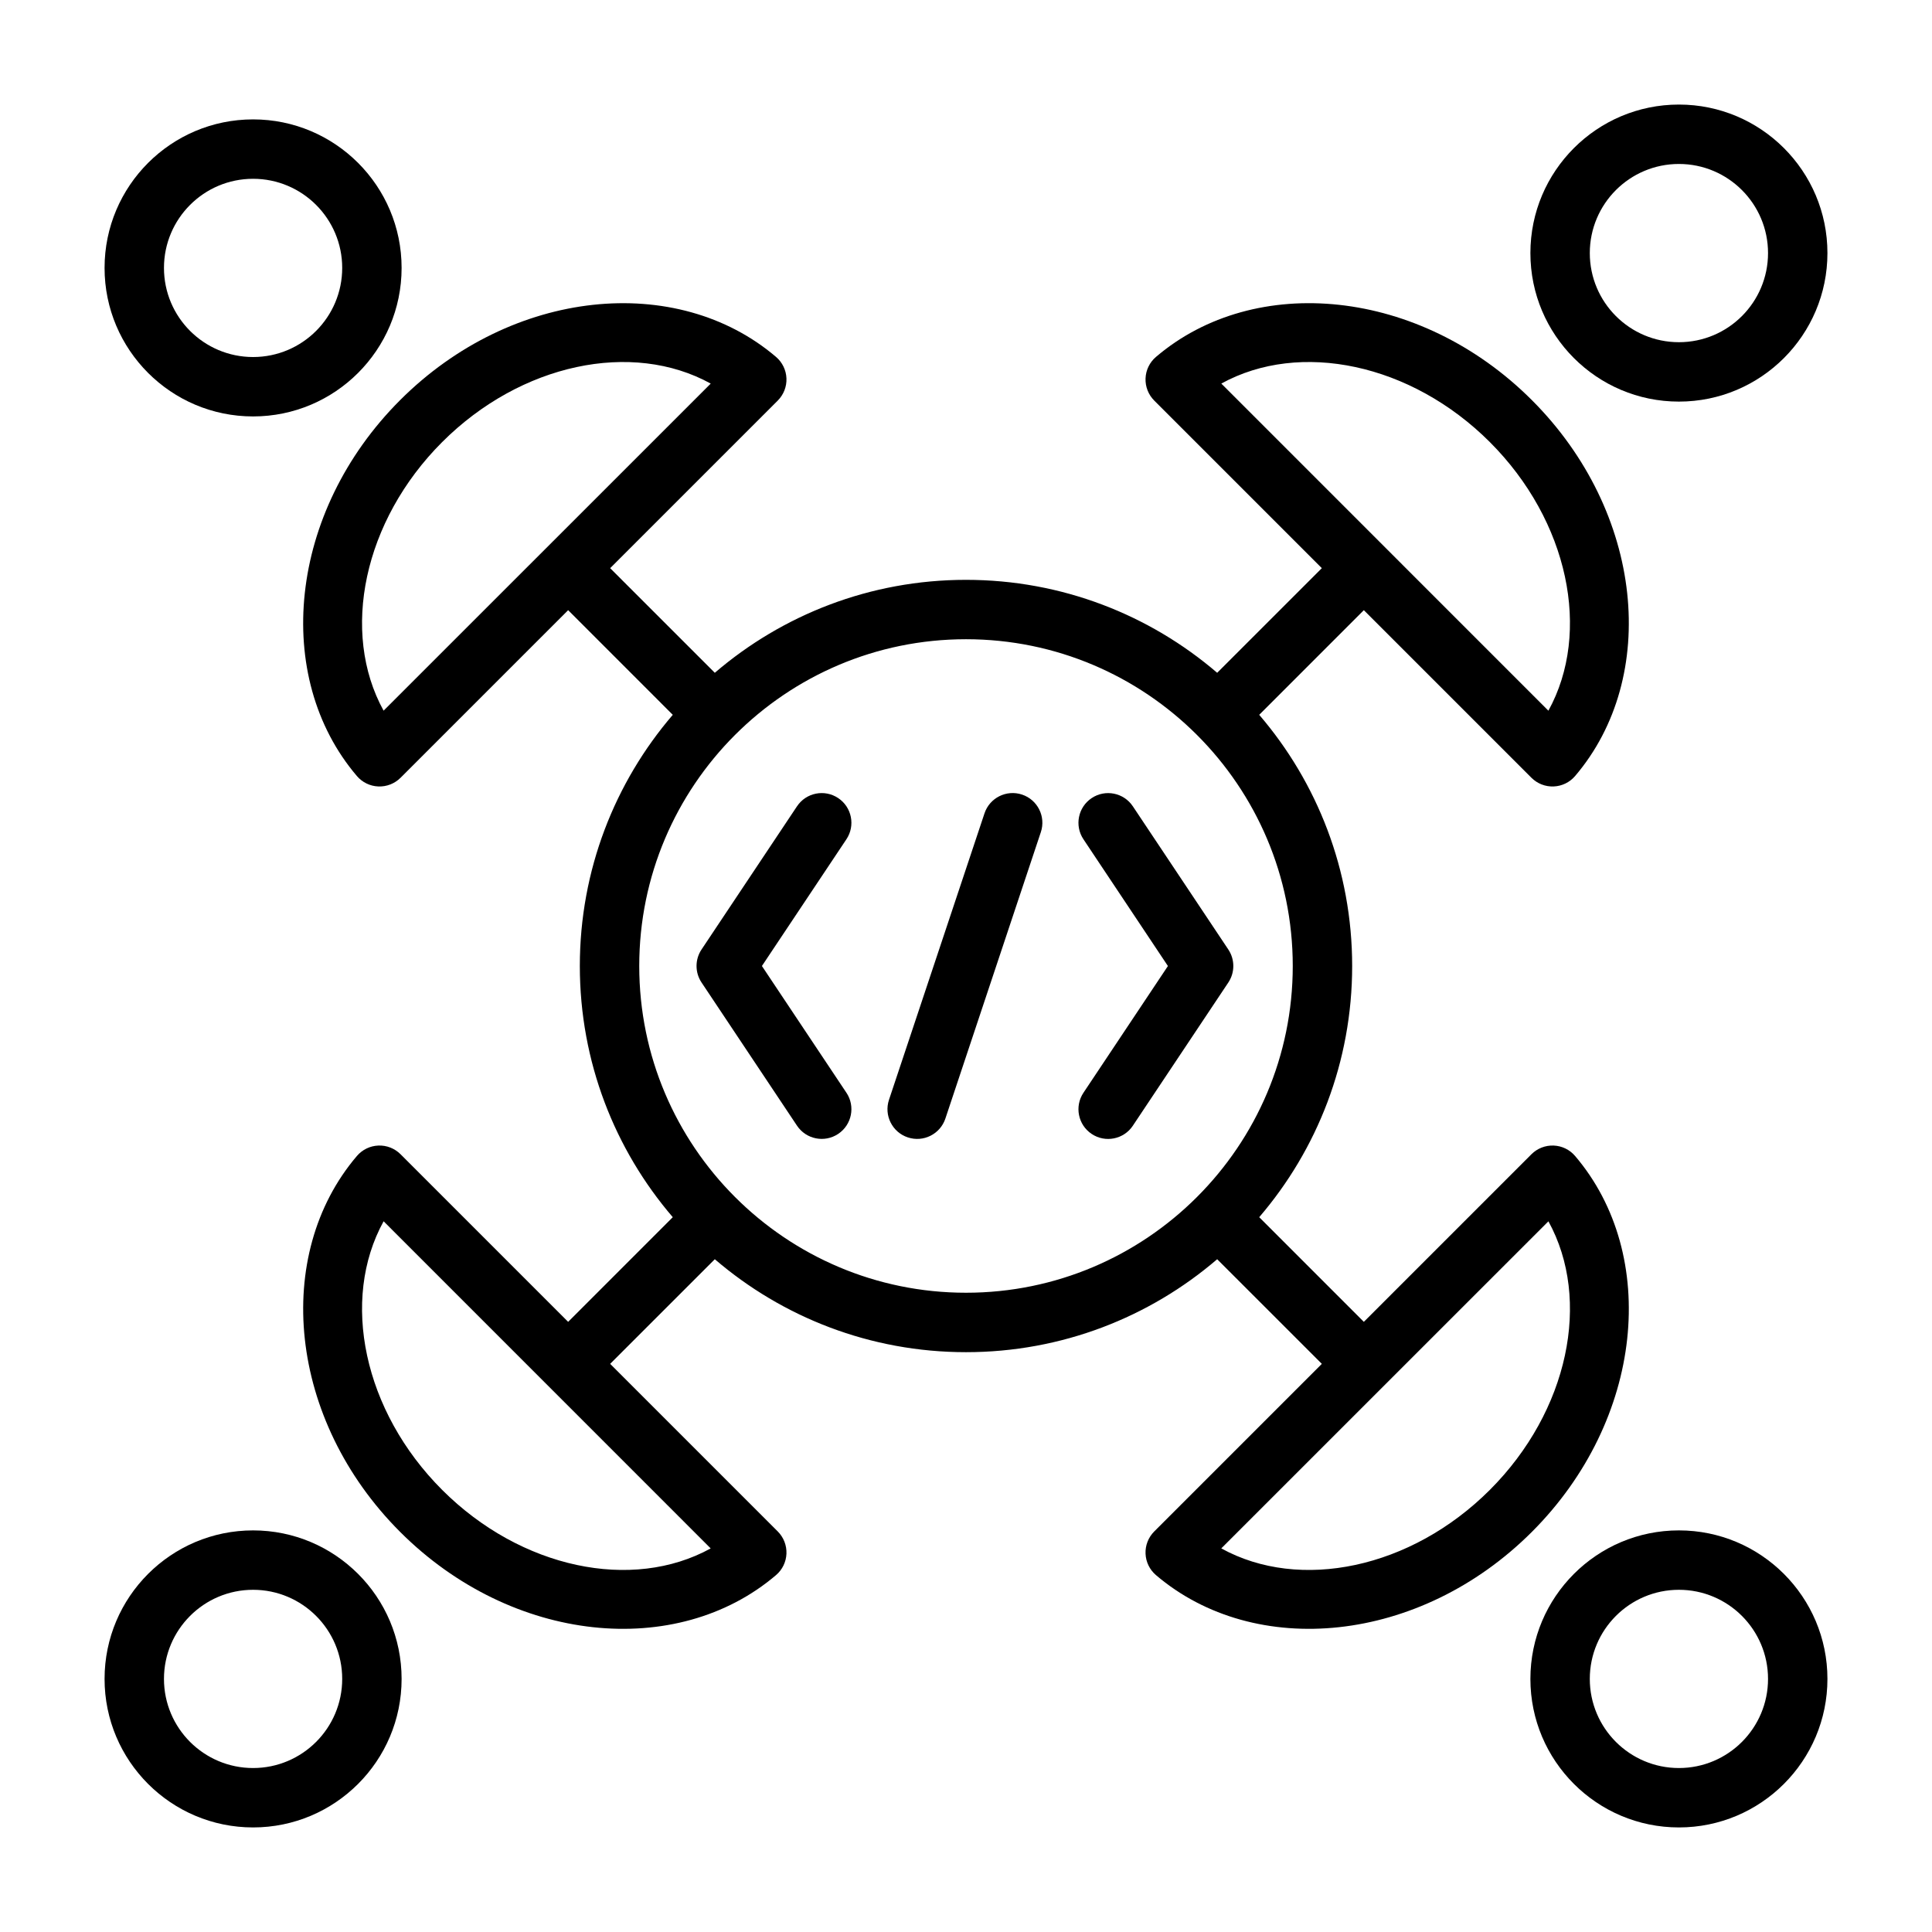
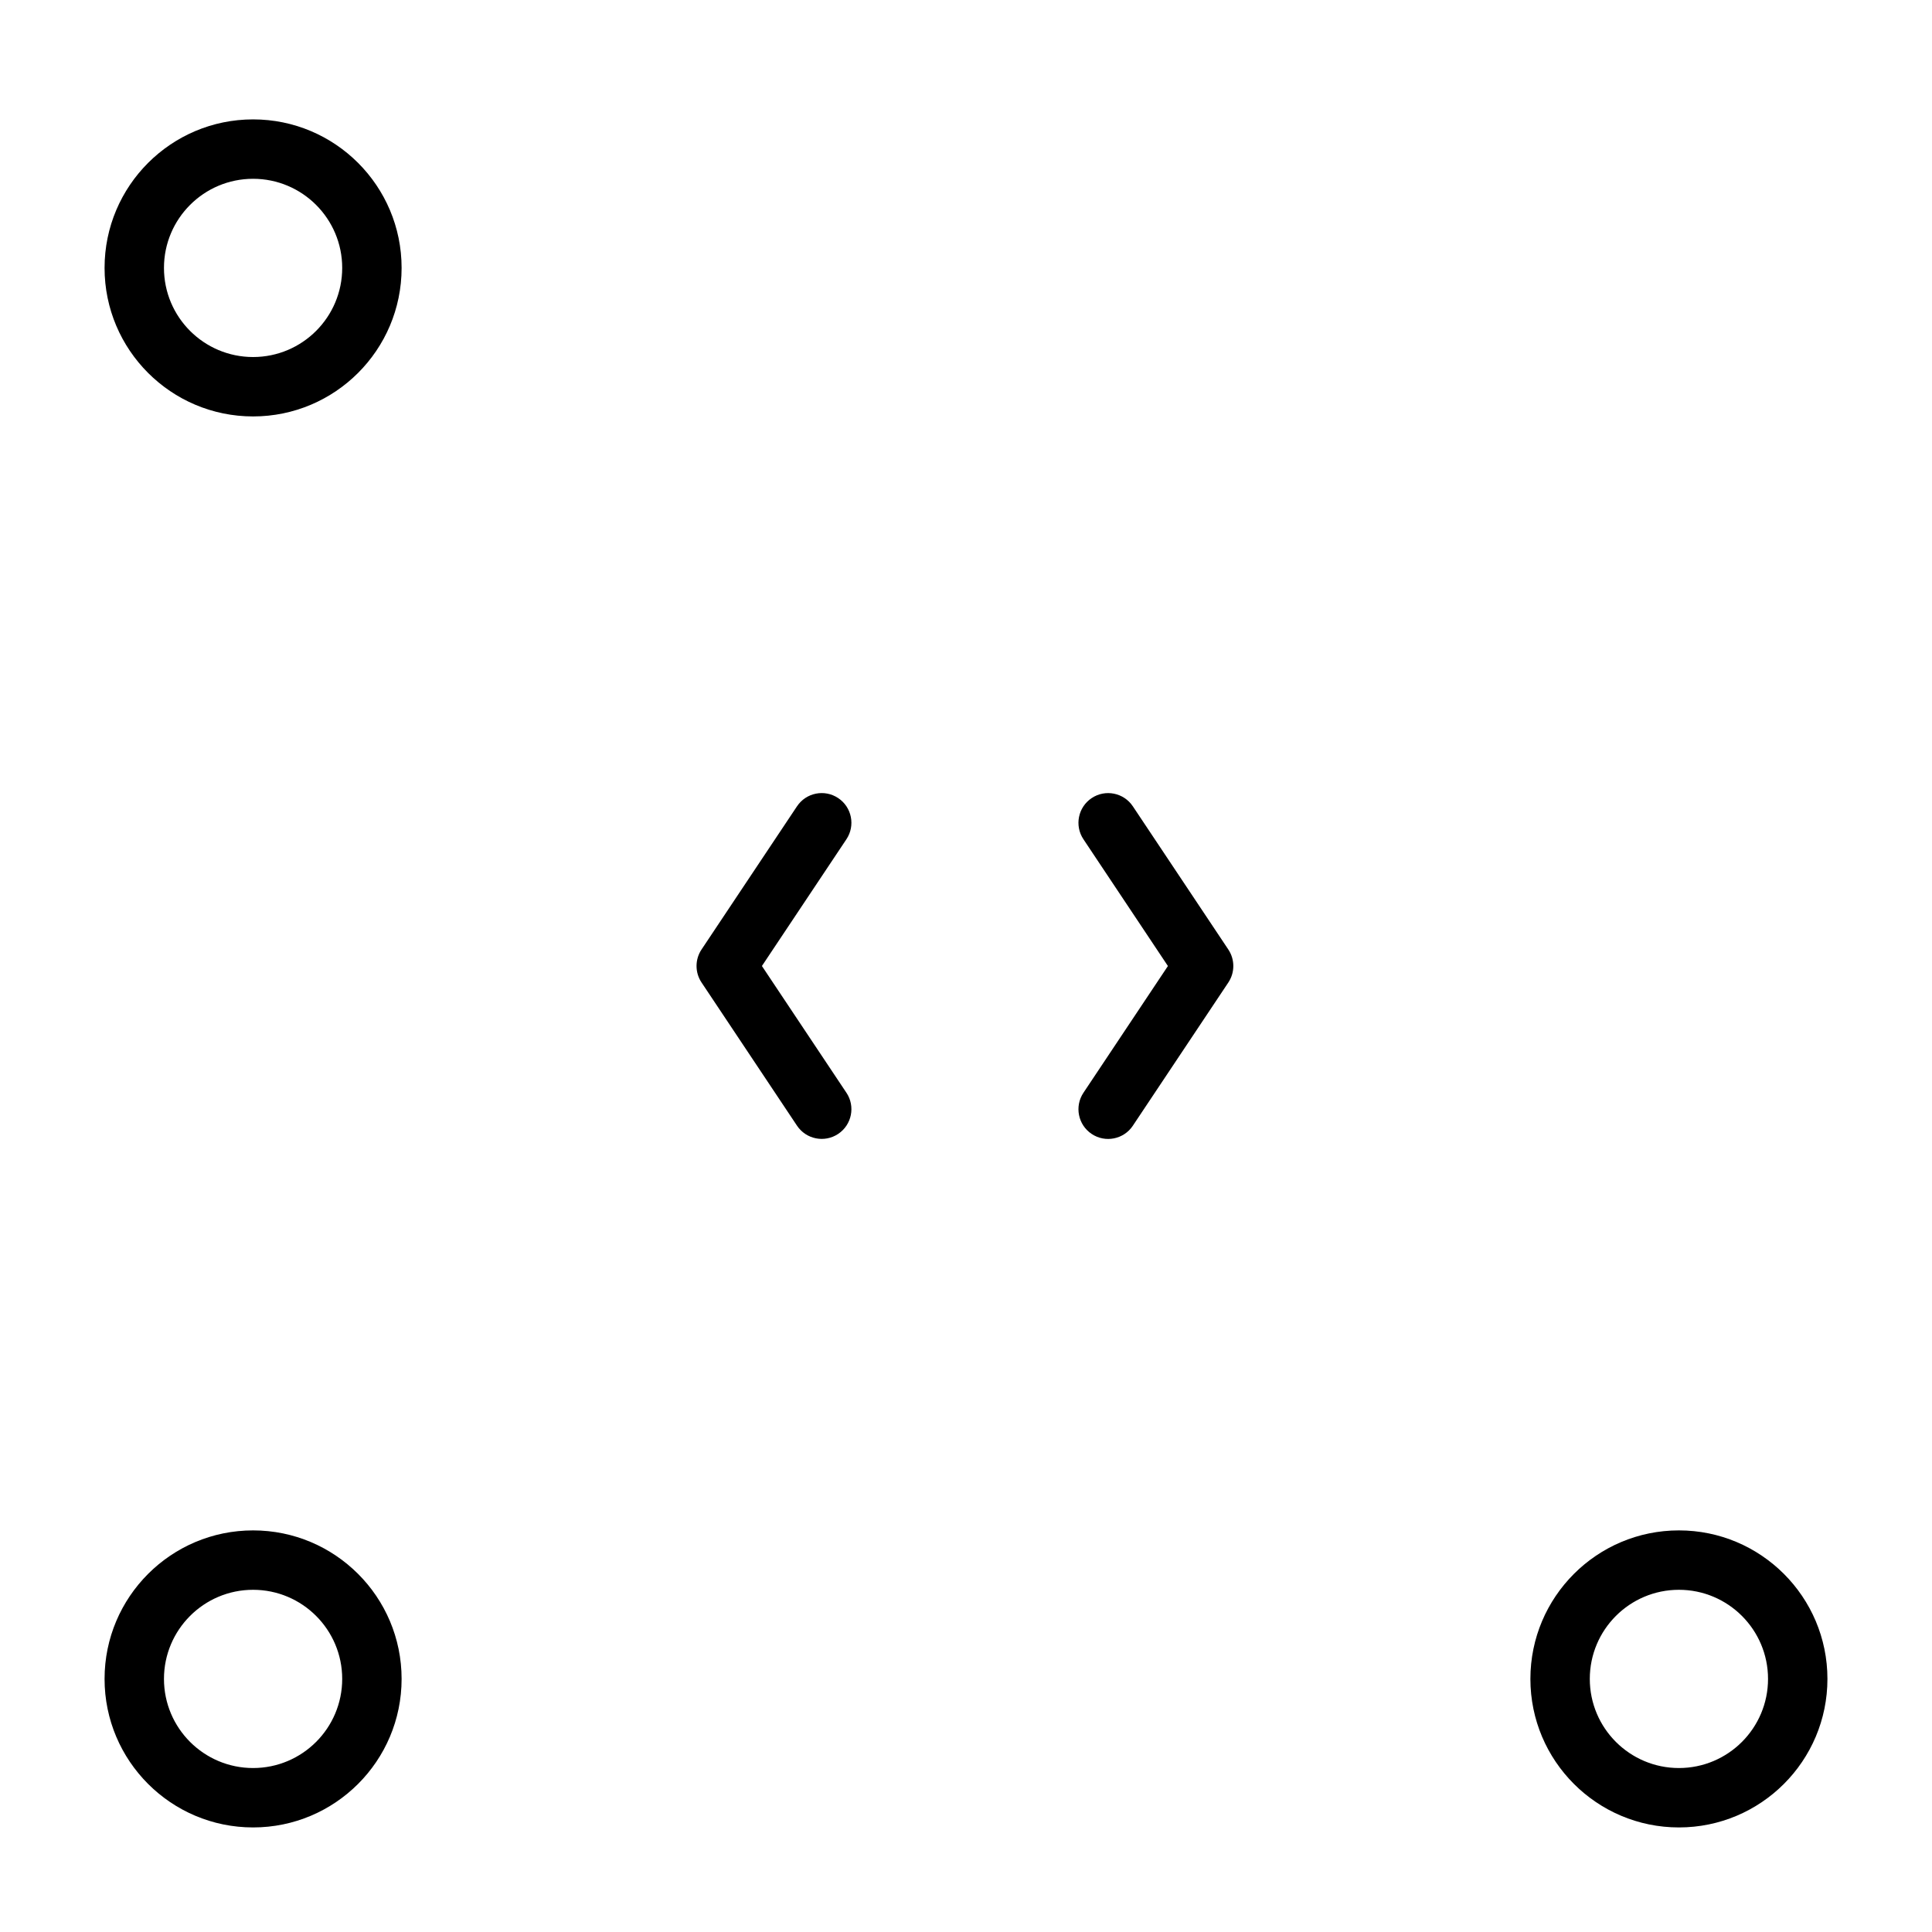
<svg xmlns="http://www.w3.org/2000/svg" fill="#000000" width="800px" height="800px" version="1.1" viewBox="144 144 512 512">
  <g fill-rule="evenodd">
    <path d="m368.31 433.59-22.395-33.59 22.395-33.59c2.41-3.613 1.434-8.5-2.18-10.91-3.621-2.418-8.508-1.434-10.918 2.18l-25.301 37.949c-1.762 2.644-1.762 6.094 0 8.738l25.301 37.949c2.41 3.613 7.297 4.598 10.918 2.18 3.613-2.41 4.59-7.297 2.18-10.91z" />
    <path d="m444.22 442.32 25.301-37.949c1.762-2.644 1.762-6.094 0-8.738l-25.301-37.949c-2.41-3.613-7.305-4.598-10.918-2.18-3.613 2.41-4.59 7.297-2.18 10.91l22.387 33.59-22.387 33.59c-2.41 3.613-1.434 8.5 2.18 10.91 3.613 2.418 8.508 1.434 10.918-2.18z" />
-     <path d="m404.9 359.55-25.309 75.91c-1.371 4.125 0.859 8.59 4.984 9.957 4.125 1.379 8.582-0.859 9.957-4.977l25.301-75.91c1.379-4.125-0.859-8.59-4.977-9.957-4.125-1.379-8.59 0.859-9.957 4.977z" />
-     <path d="m588.93 171.71c-21.727 0-39.359 17.633-39.359 39.359 0 21.727 17.633 39.359 39.359 39.359 21.727 0 39.359-17.633 39.359-39.359 0-21.727-17.633-39.359-39.359-39.359zm0 15.742c13.035 0 23.617 10.578 23.617 23.617 0 13.035-10.578 23.617-23.617 23.617-13.035 0-23.617-10.578-23.617-23.617 0-13.035 10.578-23.617 23.617-23.617z" />
-     <path d="m588.93 549.57c-21.727 0-39.359 17.633-39.359 39.359 0 21.727 17.633 39.359 39.359 39.359 21.727 0 39.359-17.633 39.359-39.359 0-21.727-17.633-39.359-39.359-39.359zm0 15.742c13.035 0 23.617 10.578 23.617 23.617 0 13.035-10.578 23.617-23.617 23.617-13.035 0-23.617-10.578-23.617-23.617 0-13.035 10.578-23.617 23.617-23.617z" />
+     <path d="m588.93 549.57c-21.727 0-39.359 17.633-39.359 39.359 0 21.727 17.633 39.359 39.359 39.359 21.727 0 39.359-17.633 39.359-39.359 0-21.727-17.633-39.359-39.359-39.359m0 15.742c13.035 0 23.617 10.578 23.617 23.617 0 13.035-10.578 23.617-23.617 23.617-13.035 0-23.617-10.578-23.617-23.617 0-13.035 10.578-23.617 23.617-23.617z" />
    <path d="m211.07 175.64c-21.727 0-39.359 17.633-39.359 39.359 0 21.727 17.633 39.359 39.359 39.359 21.727 0 39.359-17.633 39.359-39.359 0-21.727-17.633-39.359-39.359-39.359zm0 15.742c13.035 0 23.617 10.578 23.617 23.617 0 13.035-10.578 23.617-23.617 23.617-13.035 0-23.617-10.578-23.617-23.617 0-13.035 10.578-23.617 23.617-23.617z" />
    <path d="m211.07 549.57c-21.727 0-39.359 17.633-39.359 39.359 0 21.727 17.633 39.359 39.359 39.359 21.727 0 39.359-17.633 39.359-39.359 0-21.727-17.633-39.359-39.359-39.359zm0 15.742c13.035 0 23.617 10.578 23.617 23.617 0 13.035-10.578 23.617-23.617 23.617-13.035 0-23.617-10.578-23.617-23.617 0-13.035 10.578-23.617 23.617-23.617z" />
-     <path d="m494.3 294.57-27.734 27.727c-17.895-15.352-41.156-24.633-66.566-24.633s-48.672 9.281-66.566 24.633l-27.734-27.727 44.422-44.422c1.551-1.559 2.387-3.684 2.297-5.879-0.086-2.195-1.086-4.25-2.754-5.676-26.262-22.402-69.949-18.23-99.629 11.445-29.676 29.676-33.852 73.367-11.445 99.629 1.426 1.668 3.481 2.668 5.676 2.754 2.195 0.086 4.32-0.746 5.879-2.297l44.422-44.422 27.727 27.734c-15.352 17.895-24.633 41.156-24.633 66.566s9.281 48.672 24.633 66.566l-27.727 27.734-44.422-44.422c-1.559-1.551-3.684-2.387-5.879-2.297-2.195 0.086-4.25 1.086-5.676 2.754-22.402 26.262-18.23 69.949 11.445 99.629 29.676 29.676 73.367 33.852 99.629 11.445 1.668-1.426 2.668-3.481 2.754-5.676 0.086-2.195-0.746-4.32-2.297-5.879l-44.422-44.422 27.734-27.727c17.895 15.352 41.156 24.633 66.566 24.633s48.672-9.281 66.566-24.633l27.734 27.727-44.422 44.422c-1.551 1.559-2.387 3.684-2.297 5.879 0.086 2.195 1.086 4.25 2.754 5.676 26.262 22.402 69.949 18.23 99.629-11.445 29.676-29.676 33.852-73.367 11.445-99.629-1.426-1.668-3.481-2.668-5.676-2.754-2.195-0.086-4.32 0.746-5.879 2.297l-44.422 44.422-27.727-27.734c15.352-17.895 24.633-41.156 24.633-66.566s-9.281-48.672-24.633-66.566l27.727-27.734 44.422 44.422c1.559 1.551 3.684 2.387 5.879 2.297 2.195-0.086 4.25-1.086 5.676-2.754 22.402-26.262 18.23-69.949-11.445-99.629-29.676-29.676-73.367-33.852-99.629-11.445-1.668 1.426-2.668 3.481-2.754 5.676-0.086 2.195 0.746 4.32 2.297 5.879zm-161.95 259.77c-20.805 11.477-50.309 5.359-71.18-15.508-20.867-20.867-26.984-50.375-15.508-71.18-0.008 0 86.68 86.695 86.68 86.695zm221.99-86.688c11.477 20.805 5.359 50.309-15.508 71.18-20.867 20.867-50.375 26.984-71.18 15.508 0 0.008 86.695-86.68 86.695-86.68zm-154.34-154.25c47.793 0 86.594 38.801 86.594 86.594s-38.801 86.594-86.594 86.594-86.594-38.801-86.594-86.594 38.801-86.594 86.594-86.594zm67.652-67.746c20.805-11.477 50.309-5.359 71.18 15.508 20.867 20.867 26.984 50.375 15.508 71.18 0.008 0-86.68-86.695-86.68-86.695zm-221.99 86.688c-11.477-20.805-5.359-50.309 15.508-71.18 20.867-20.867 50.375-26.984 71.18-15.508 0-0.008-86.695 86.68-86.695 86.68z" />
  </g>
</svg>